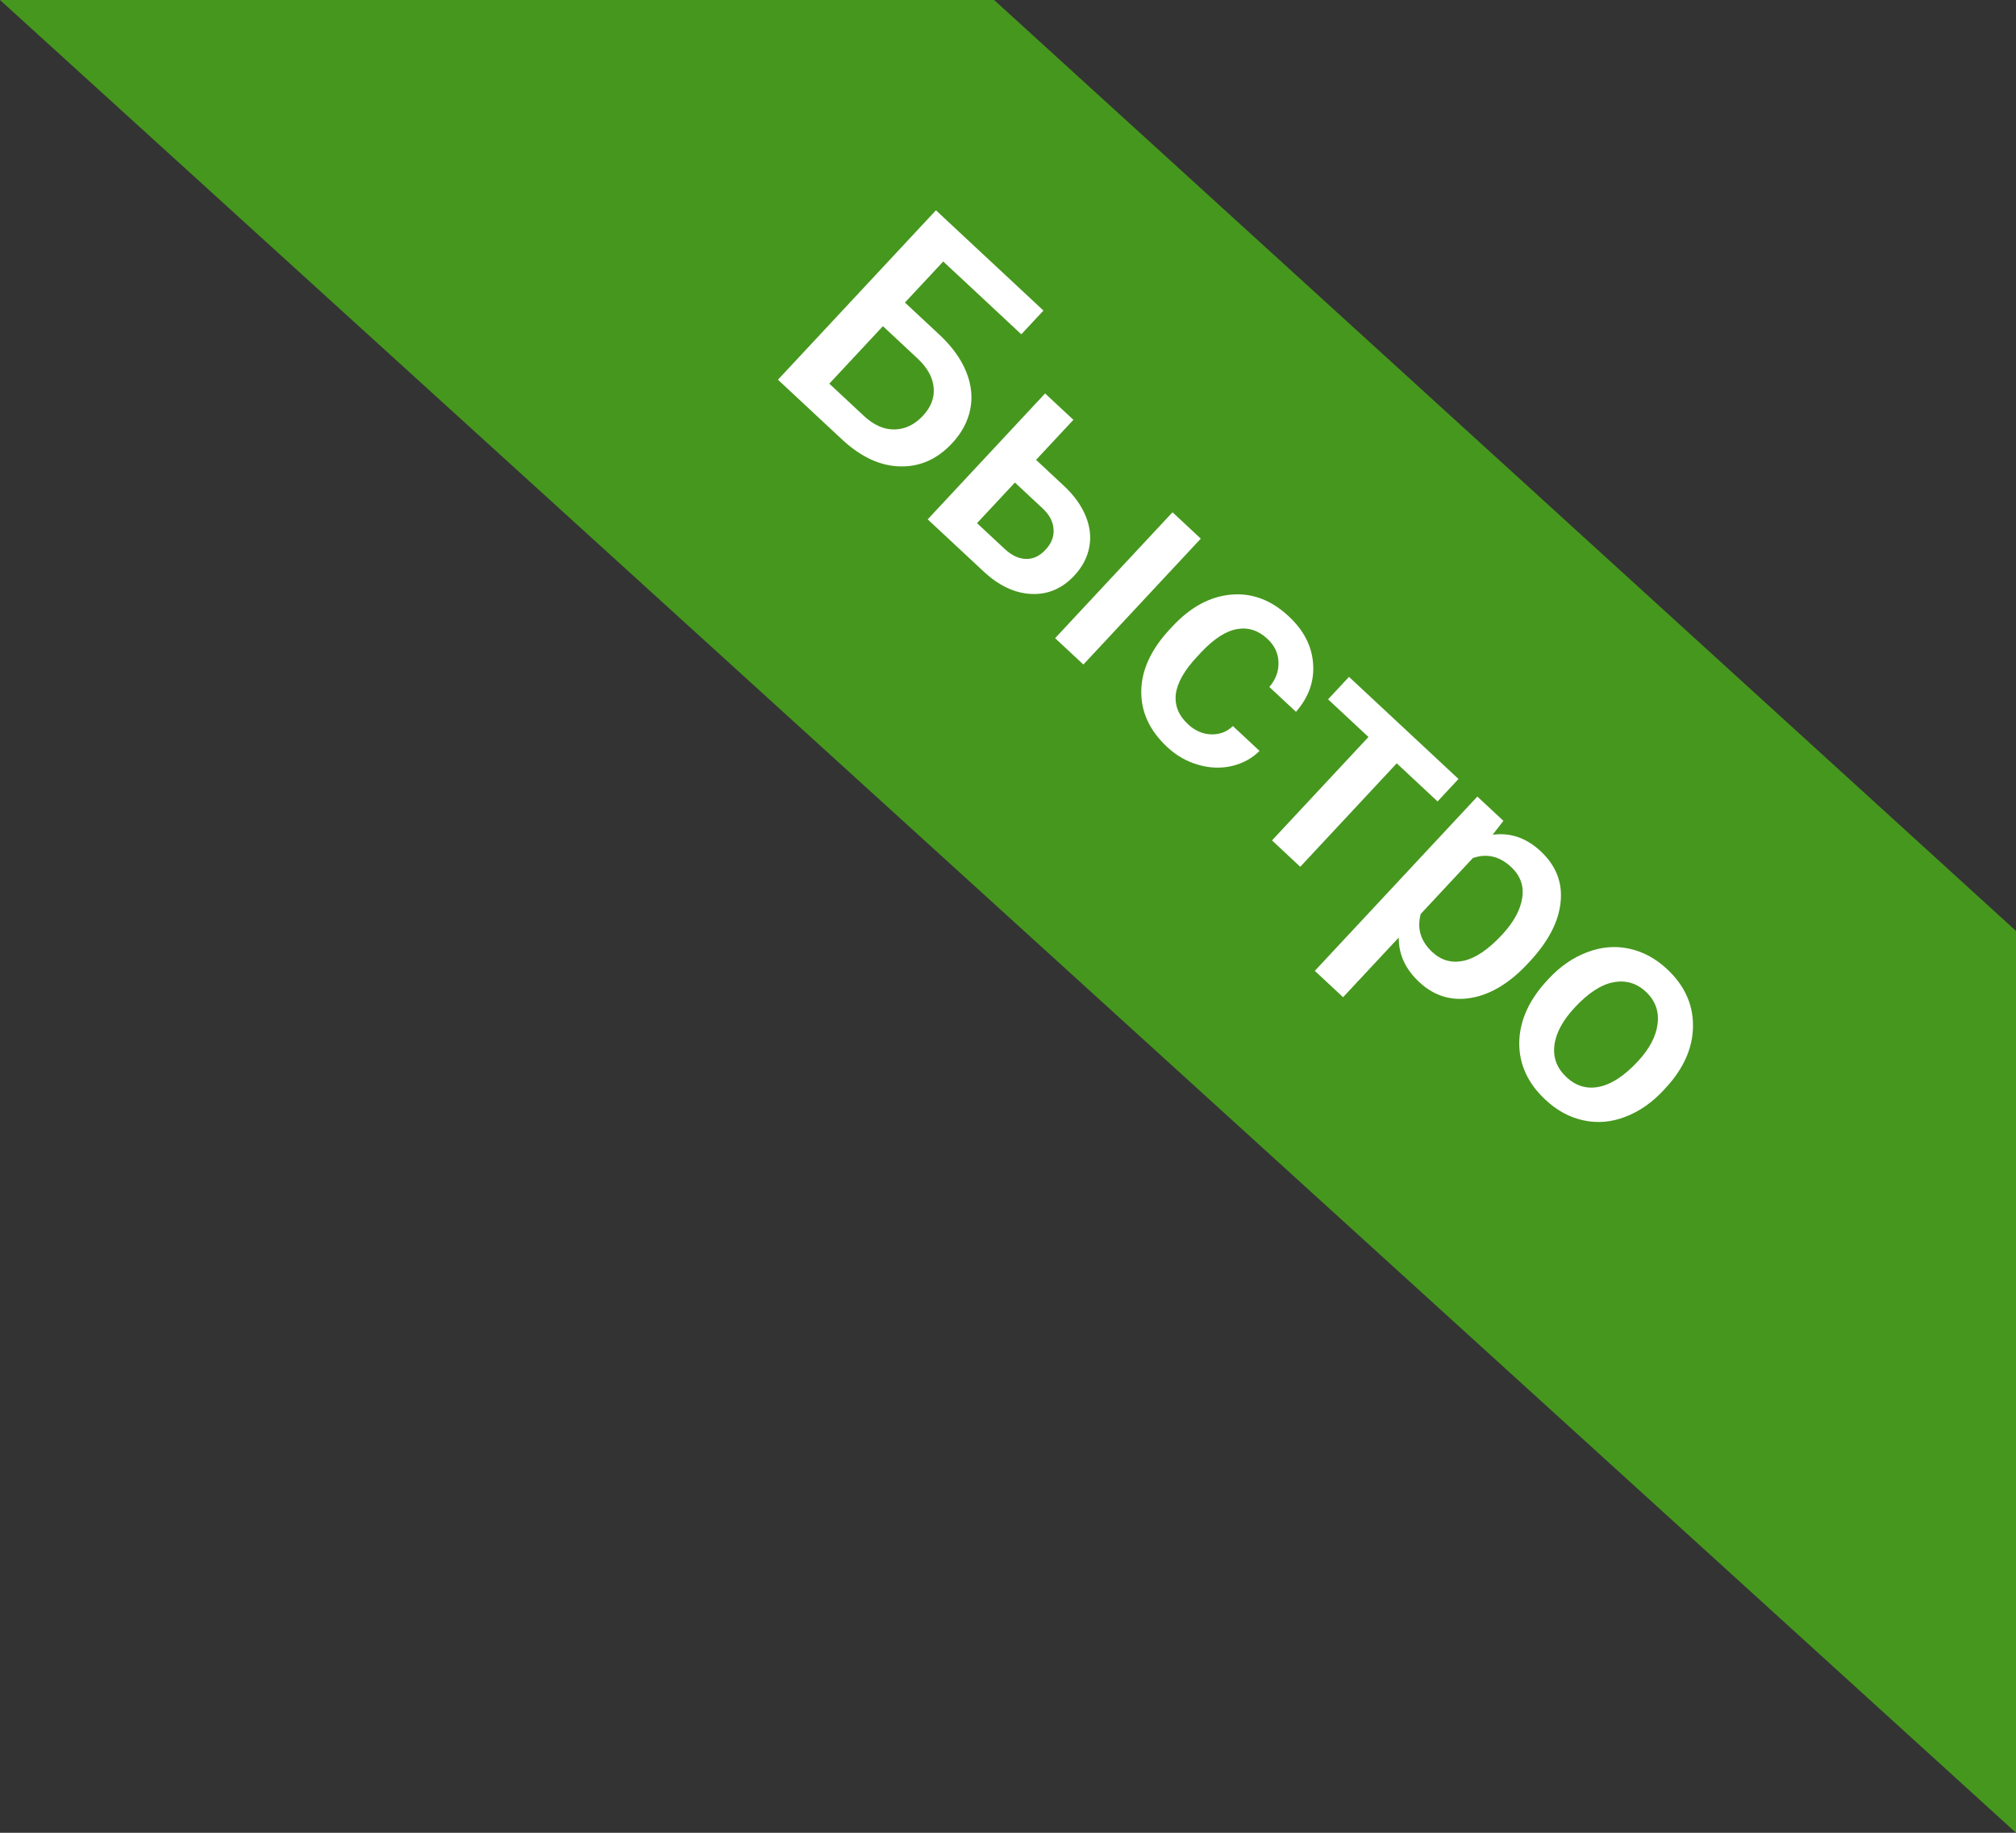
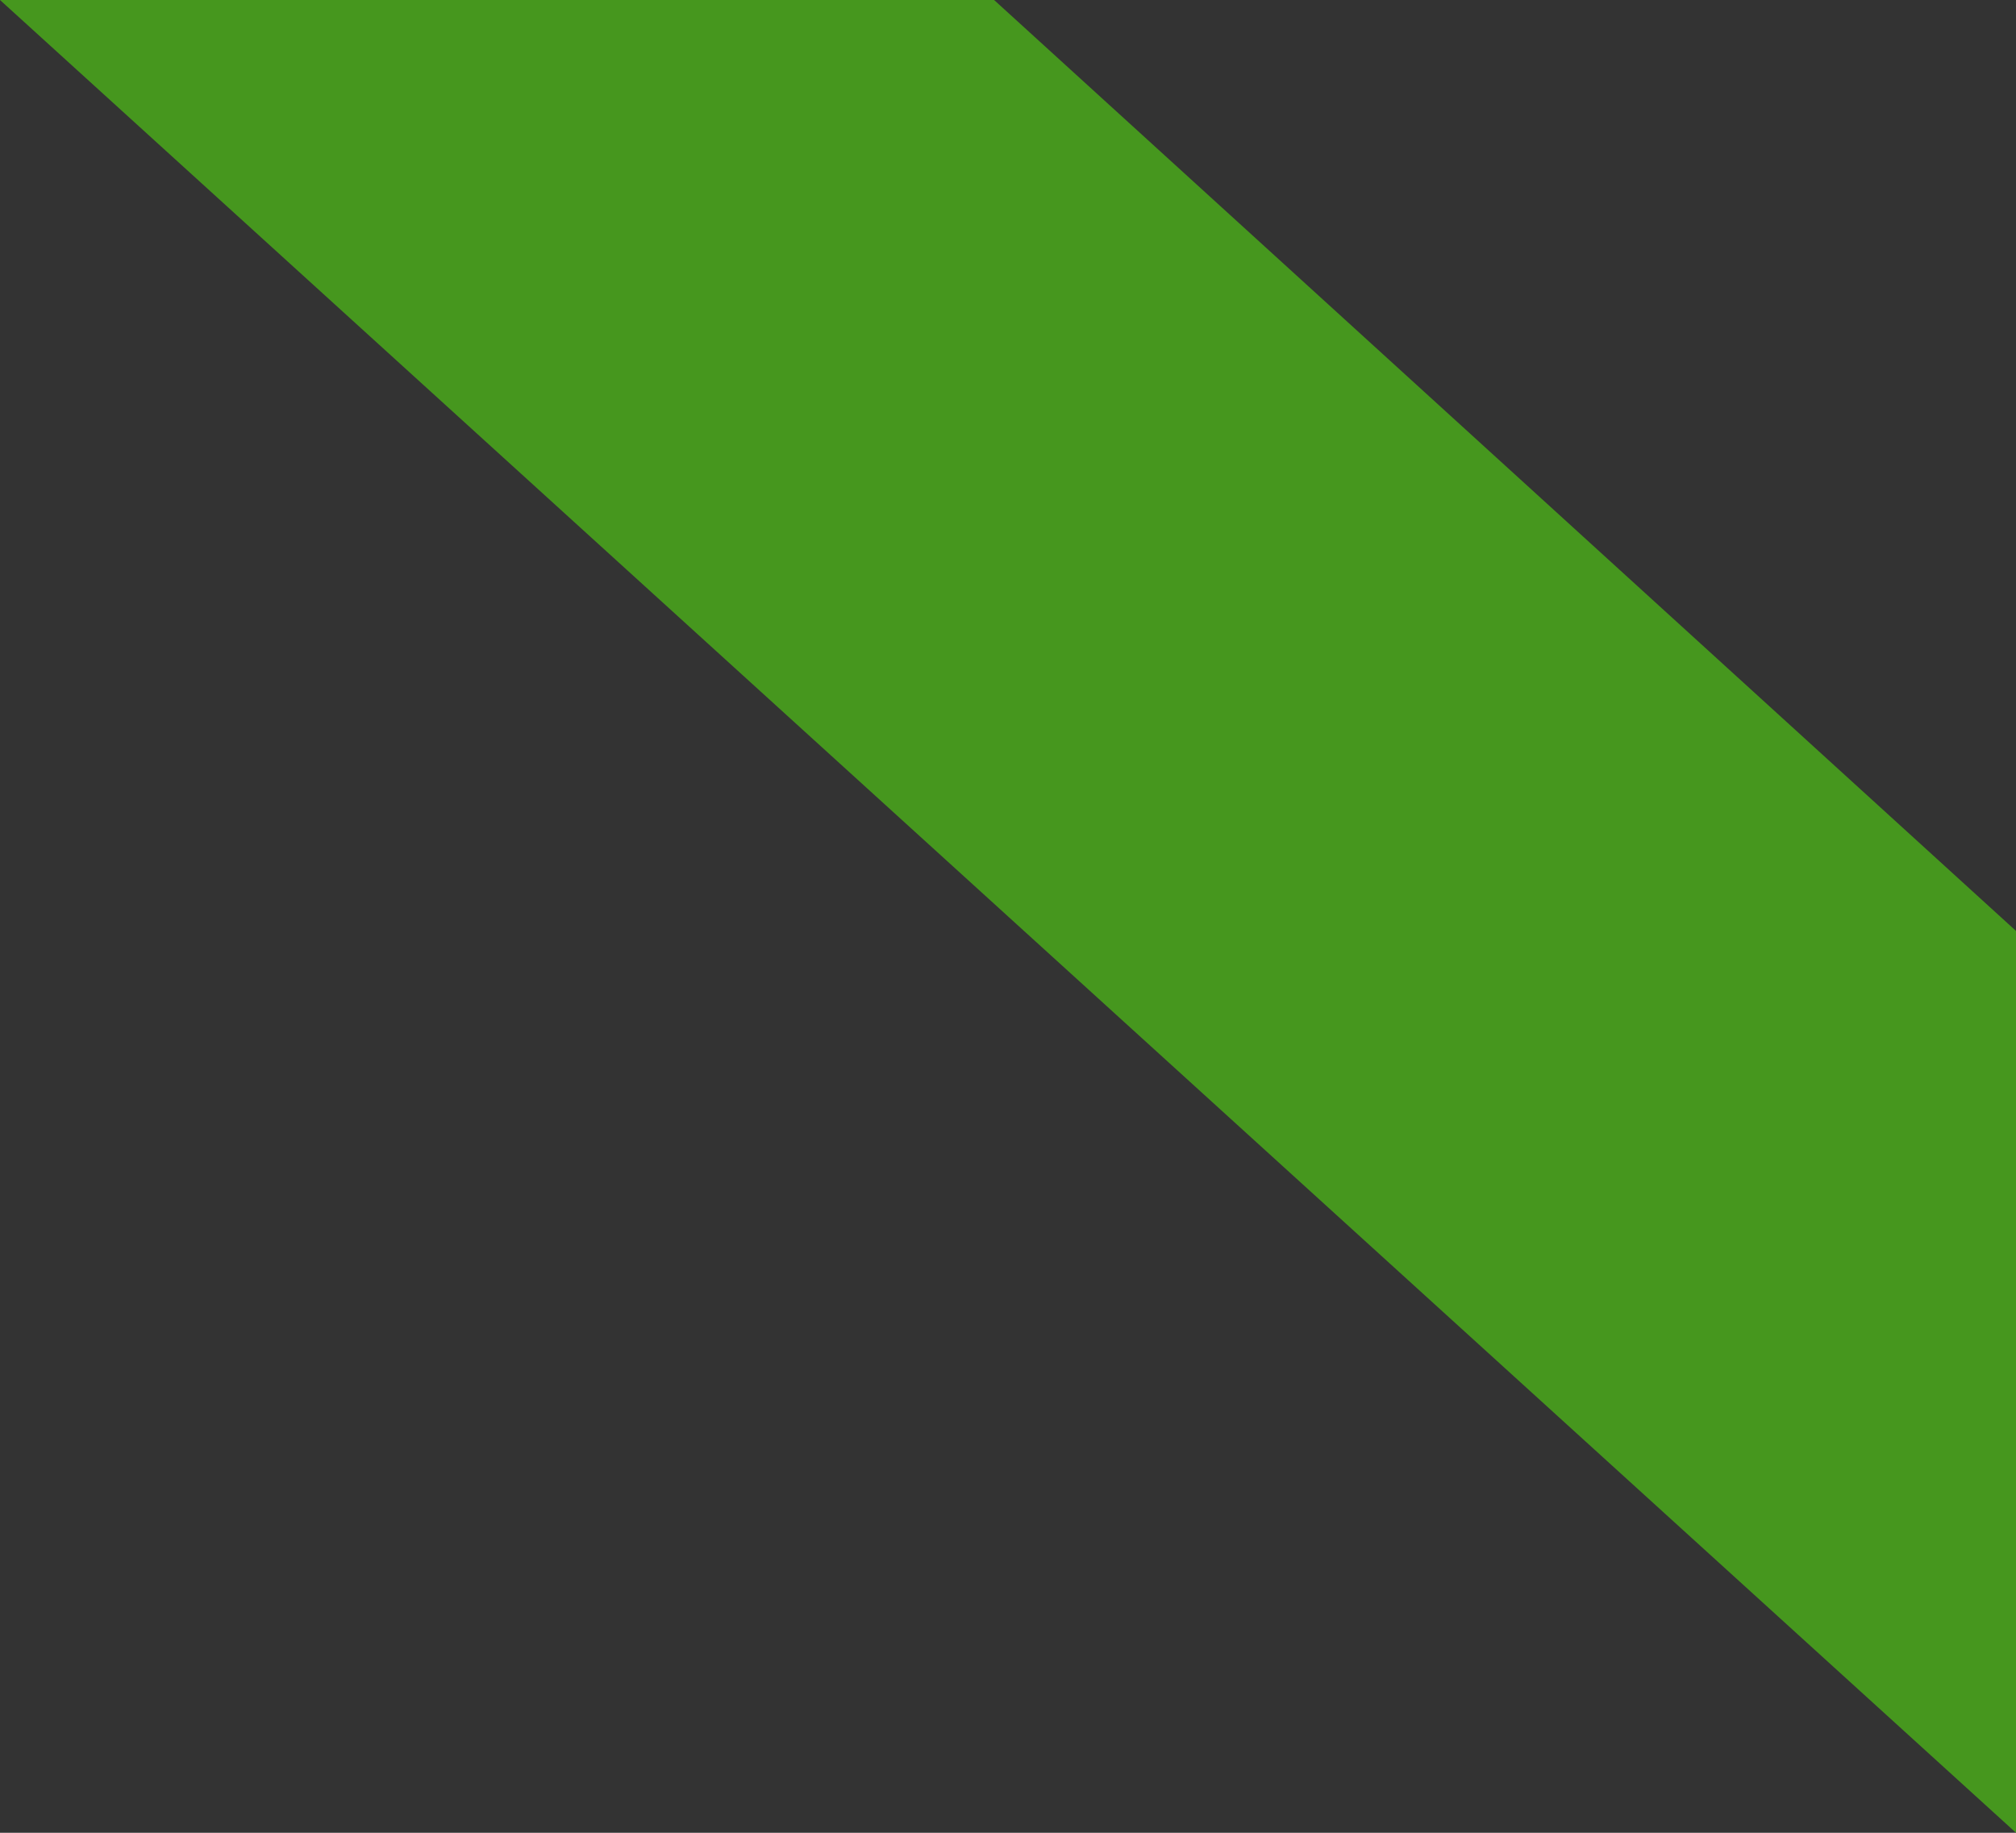
<svg xmlns="http://www.w3.org/2000/svg" width="99" height="90" viewBox="0 0 99 90" fill="none">
  <rect x="0" y="0" width="99" height="90" fill="#333333" stroke="none" />
  <path fill-rule="evenodd" clip-rule="evenodd" d="M48.818 0L99 45.714V90L0 0L48.818 0Z" fill="#46971E" />
-   <path d="M50.154 16.416L46.32 12.841L44.439 14.857L46.142 16.445C46.751 17.014 47.185 17.614 47.443 18.246C47.701 18.878 47.768 19.497 47.646 20.102C47.523 20.707 47.226 21.263 46.753 21.769C46.029 22.546 45.181 22.924 44.212 22.903C43.245 22.885 42.304 22.455 41.386 21.614L38.203 18.646L45.961 10.327L51.241 15.25L50.154 16.416ZM43.358 16.017L40.725 18.84L42.422 20.422C42.91 20.877 43.411 21.099 43.927 21.088C44.45 21.078 44.916 20.853 45.324 20.415C45.715 19.996 45.891 19.54 45.851 19.048C45.812 18.555 45.56 18.085 45.094 17.637L43.358 16.017ZM50.878 22.581L52.237 23.849C52.744 24.322 53.104 24.822 53.318 25.349C53.532 25.875 53.588 26.387 53.488 26.885C53.391 27.386 53.147 27.846 52.757 28.265C52.163 28.901 51.463 29.201 50.654 29.167C49.846 29.133 49.067 28.769 48.317 28.077L45.557 25.503L51.322 19.321L52.711 20.616L50.878 22.581ZM53.202 32.632L51.814 31.338L57.579 25.155L58.967 26.45L53.202 32.632ZM49.839 23.696L47.979 25.69L49.333 26.952C49.672 27.269 50.017 27.433 50.368 27.447C50.726 27.46 51.05 27.311 51.341 26.998C51.633 26.686 51.765 26.35 51.737 25.99C51.717 25.629 51.545 25.294 51.221 24.985L49.839 23.696ZM58.334 35.56C58.681 35.883 59.063 36.05 59.48 36.061C59.896 36.073 60.251 35.937 60.543 35.654L61.852 36.874C61.478 37.245 61.022 37.493 60.485 37.618C59.951 37.74 59.401 37.719 58.835 37.554C58.269 37.39 57.764 37.1 57.318 36.684C56.453 35.878 56.029 34.959 56.044 33.926C56.06 32.894 56.528 31.884 57.447 30.898L57.581 30.755C58.458 29.814 59.411 29.296 60.44 29.201C61.471 29.103 62.422 29.458 63.29 30.268C64.025 30.954 64.423 31.727 64.482 32.587C64.549 33.447 64.269 34.236 63.642 34.954L62.334 33.734C62.649 33.366 62.798 32.961 62.783 32.519C62.771 32.081 62.59 31.698 62.24 31.372C61.79 30.952 61.291 30.793 60.742 30.893C60.196 30.99 59.612 31.367 58.99 32.027L58.783 32.25C58.157 32.92 57.81 33.533 57.741 34.088C57.68 34.643 57.877 35.133 58.334 35.56ZM70.595 39.355L68.589 37.484L63.852 42.564L62.464 41.269L67.201 36.19L65.218 34.341L66.246 33.238L71.623 38.252L70.595 39.355ZM75.024 47.32C74.132 48.276 73.203 48.837 72.236 49.004C71.272 49.166 70.425 48.907 69.694 48.225C69.016 47.593 68.681 46.864 68.689 46.038L65.955 48.969L64.567 47.674L72.549 39.115L73.828 40.309L73.299 40.99C74.169 40.875 74.954 41.145 75.655 41.798C76.409 42.501 76.737 43.334 76.637 44.295C76.546 45.257 76.034 46.236 75.104 47.234L75.024 47.32ZM73.753 45.911C74.329 45.294 74.661 44.689 74.751 44.096C74.845 43.507 74.663 42.999 74.206 42.573C73.638 42.044 73.012 41.898 72.328 42.135L69.77 44.878C69.574 45.592 69.762 46.216 70.333 46.749C70.775 47.161 71.285 47.305 71.863 47.182C72.448 47.058 73.078 46.635 73.753 45.911ZM76.056 48.058C76.621 47.452 77.249 47.02 77.94 46.76C78.634 46.496 79.319 46.437 79.995 46.583C80.674 46.725 81.296 47.059 81.86 47.584C82.694 48.362 83.12 49.261 83.137 50.282C83.158 51.305 82.776 52.28 81.99 53.207L81.692 53.538C81.124 54.148 80.498 54.582 79.814 54.842C79.134 55.105 78.452 55.164 77.769 55.018C77.09 54.876 76.465 54.539 75.893 54.006C75.021 53.192 74.592 52.251 74.606 51.182C74.628 50.112 75.09 49.094 75.992 48.127L76.056 48.058ZM77.332 49.473C76.739 50.109 76.405 50.73 76.331 51.337C76.26 51.941 76.458 52.461 76.927 52.897C77.395 53.334 77.93 53.491 78.53 53.367C79.133 53.246 79.764 52.833 80.421 52.129C81.004 51.504 81.33 50.883 81.401 50.265C81.475 49.651 81.282 49.128 80.821 48.699C80.368 48.276 79.839 48.121 79.235 48.234C78.634 48.344 78 48.757 77.332 49.473Z" fill="white" />
</svg>